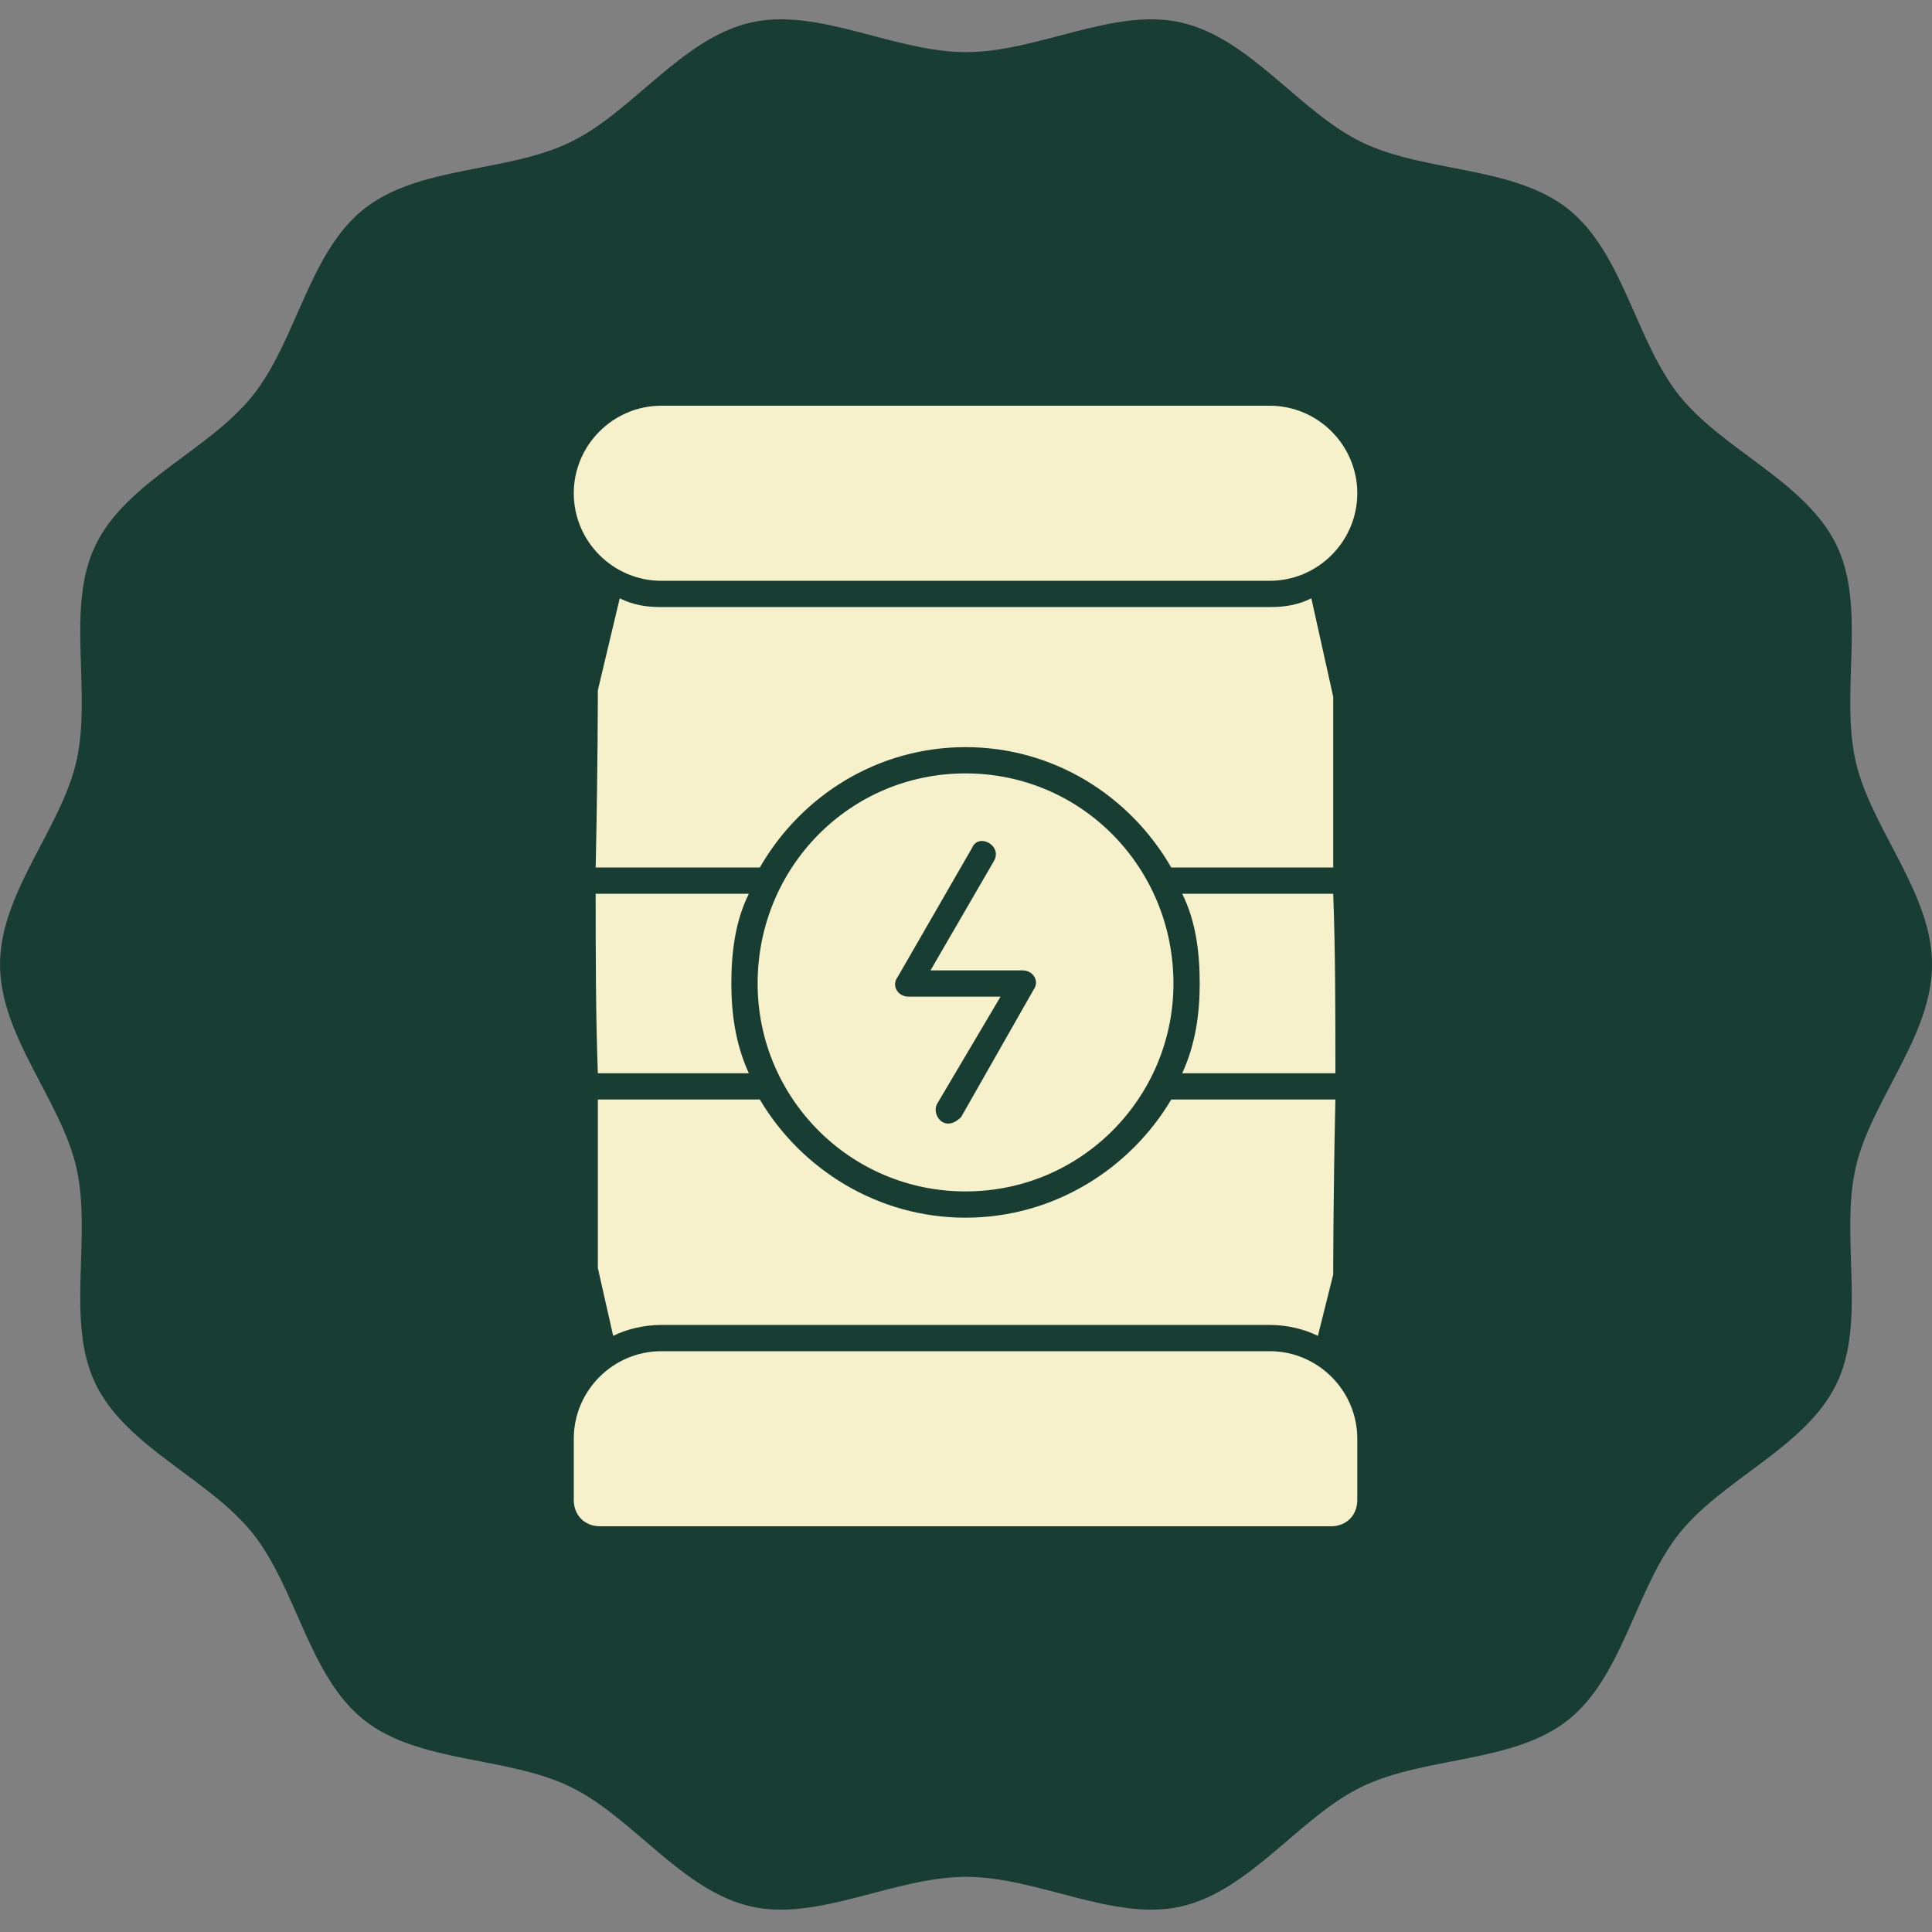
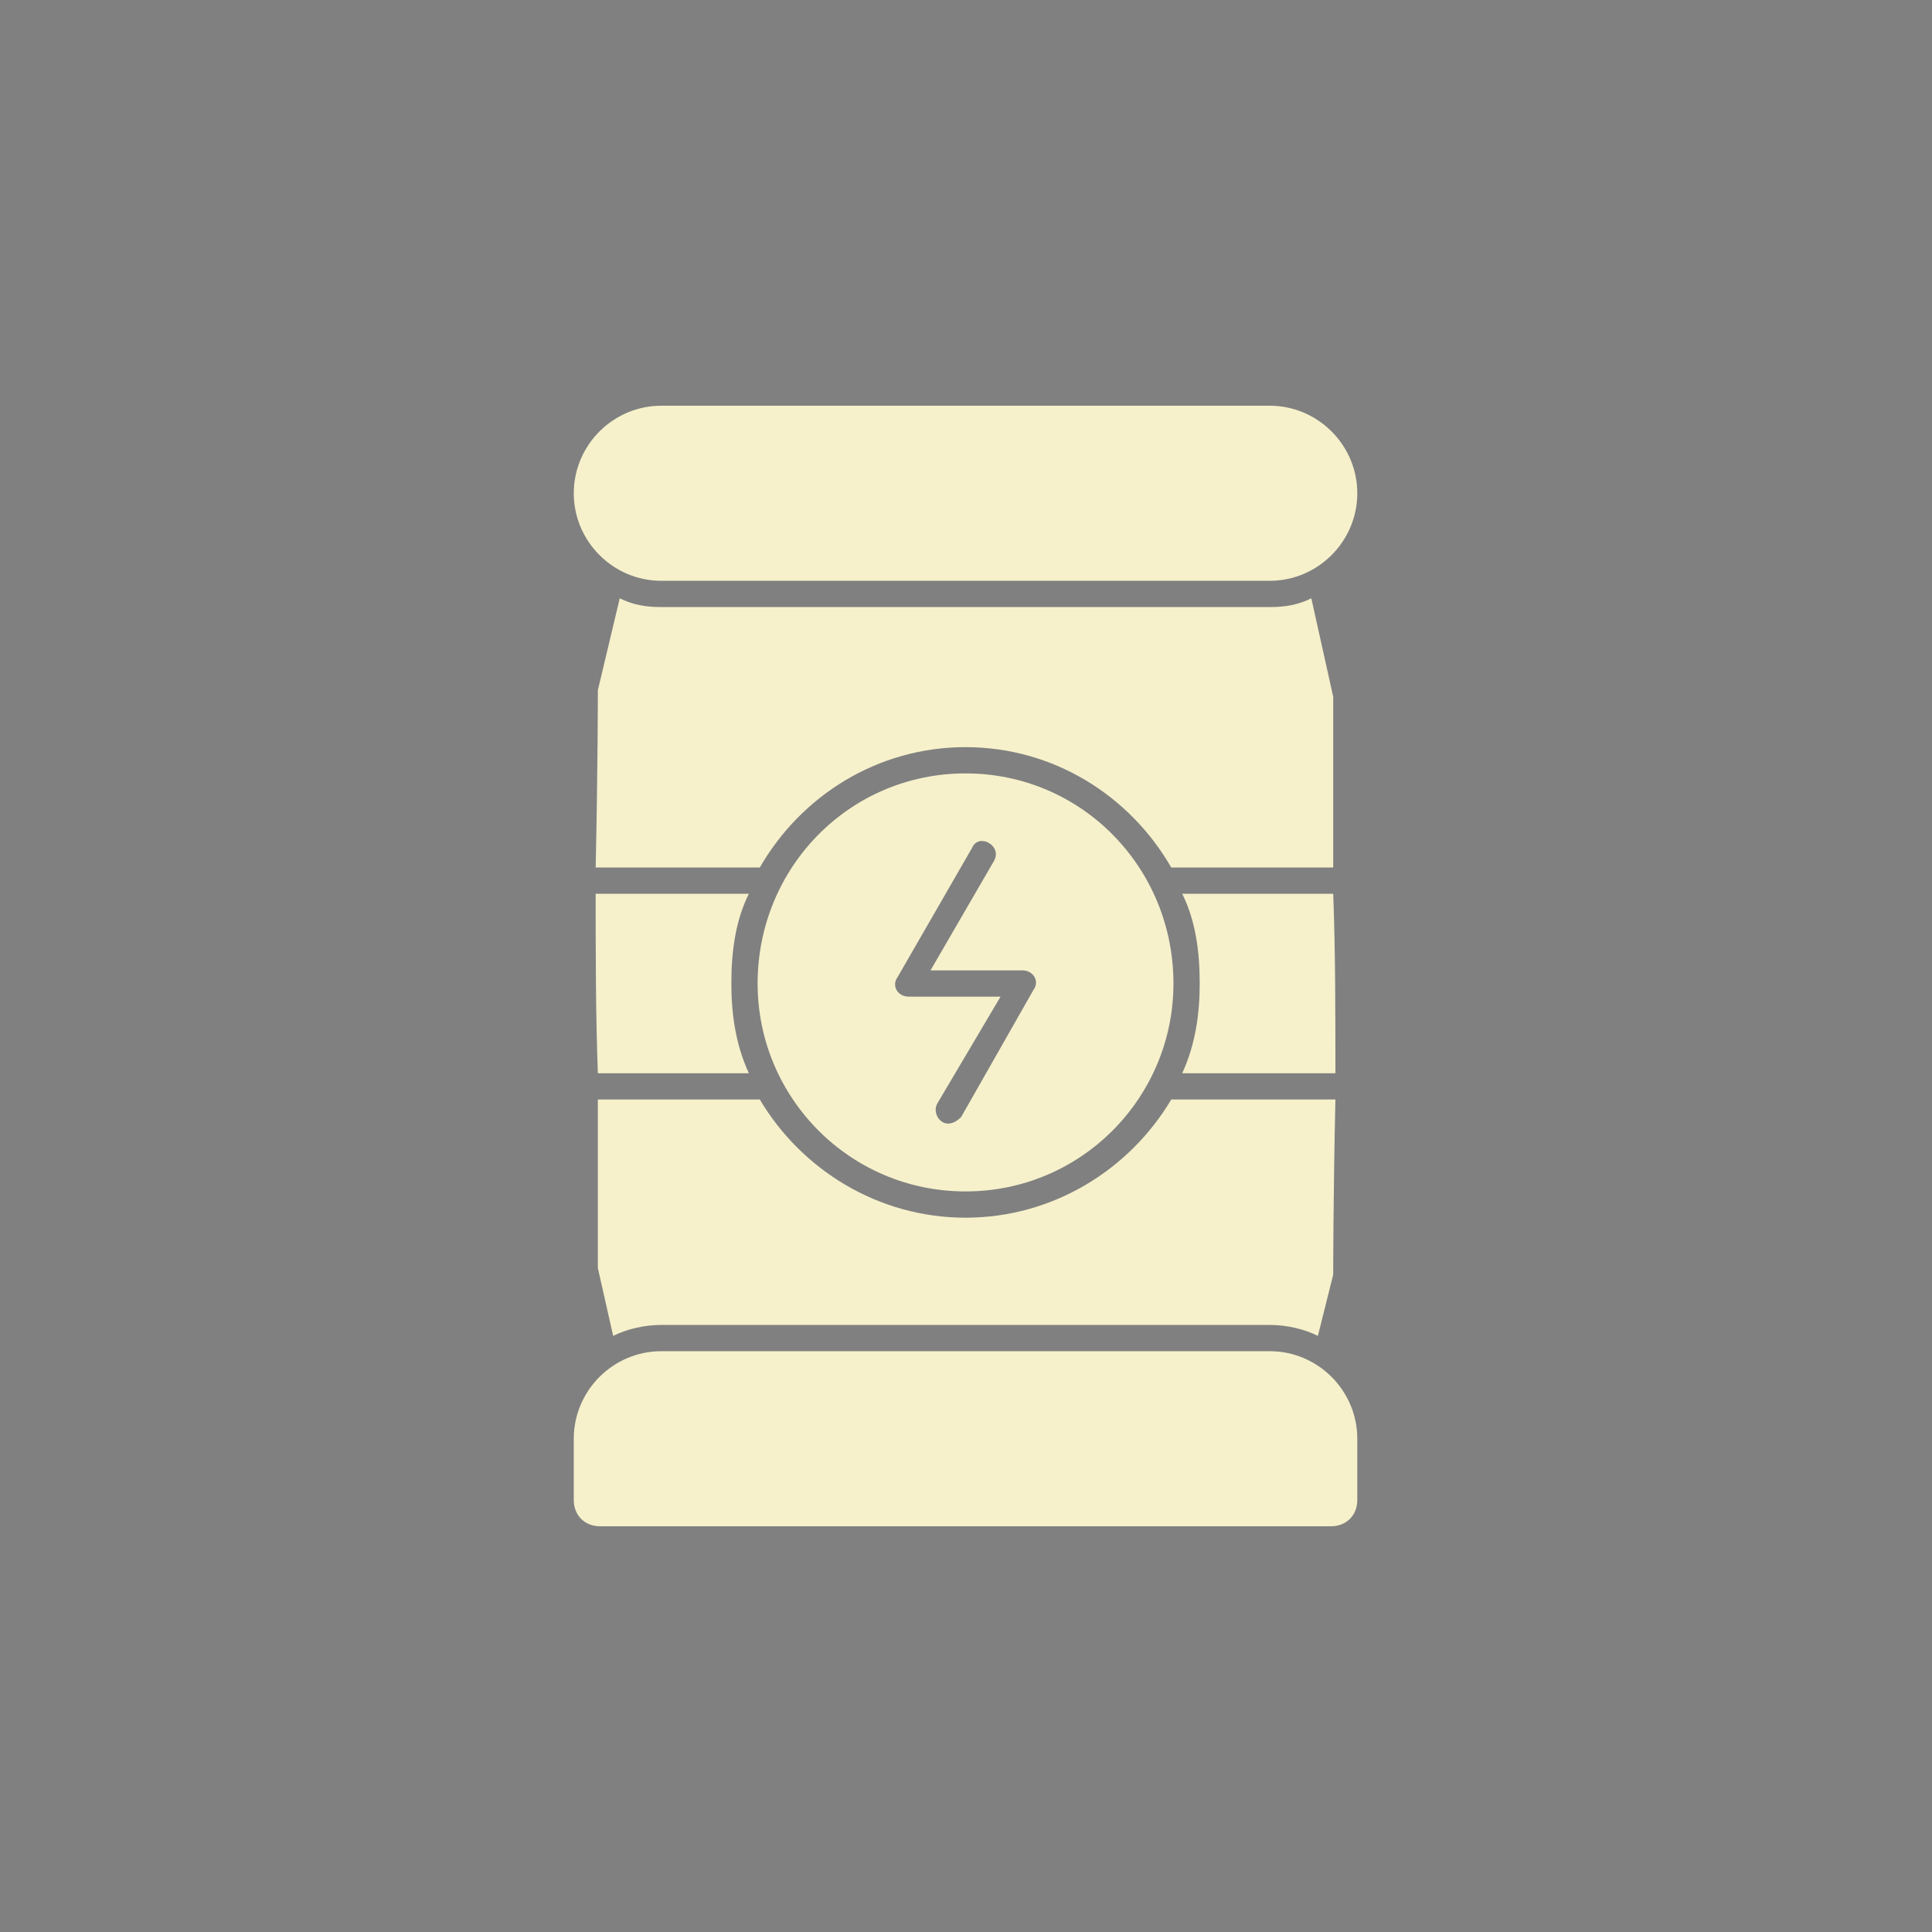
<svg xmlns="http://www.w3.org/2000/svg" fill="none" viewBox="0 0 500 500" height="500" width="500">
  <rect x="0" y="0" width="500" height="500" fill="#808080" stroke="none" />
  <g clip-path="url(#clip0_4169_3807)">
-     <path fill="#183D32" d="M500.009 249.608C500.009 268.203 484.204 284.771 480.25 302.169C476.167 320.134 483.12 341.898 475.301 358.106C467.353 374.581 445.92 382.672 434.619 396.823C423.265 411.043 420.107 433.72 405.887 445.076C391.736 456.376 368.944 454.446 352.469 462.394C336.261 470.213 323.609 489.313 305.646 493.396C288.248 497.351 268.602 485.723 250.006 485.723C231.411 485.723 211.765 497.351 194.367 493.396C176.402 489.313 163.751 470.213 147.544 462.394C131.07 454.446 108.277 456.375 94.126 445.075C79.906 433.72 76.748 411.042 65.394 396.822C54.093 382.671 32.66 374.581 24.712 358.105C16.893 341.897 23.846 320.132 19.763 302.169C15.809 284.772 0.004 268.204 0.004 249.608C0.004 231.013 15.809 214.446 19.763 197.048C23.846 179.083 16.893 157.319 24.712 141.111C32.66 124.636 54.093 116.545 65.394 102.394C76.748 88.173 79.906 65.496 94.126 54.141C108.277 42.841 131.069 44.771 147.544 36.823C163.752 29.004 176.403 9.904 194.367 5.82C211.765 1.866 231.411 13.494 250.006 13.494C268.602 13.494 288.248 1.866 305.646 5.82C323.611 9.904 336.262 29.004 352.469 36.823C368.943 44.771 391.736 42.842 405.887 54.142C420.107 65.496 423.265 88.174 434.619 102.395C445.92 116.546 467.353 124.636 475.301 141.112C483.12 157.32 476.167 179.084 480.25 197.048C484.204 214.446 500.009 231.014 500.009 249.608Z" />
    <path fill="#F6F1CB" d="M158.688 345.723L154.723 328.164C154.723 323.633 154.723 306.074 154.723 284.551H196.637C207.398 302.676 227.223 315.137 249.879 315.137C272.535 315.137 292.359 302.676 303.121 284.551H345.602C345.035 309.473 345.035 329.297 345.035 329.863L341.07 345.723C337.672 344.023 333.141 342.891 328.609 342.891H171.148C166.617 342.891 162.086 344.023 158.688 345.723ZM344.469 395H155.289C151.324 395 148.492 392.168 148.492 388.203V372.344C148.492 359.883 158.688 349.688 171.148 349.688H328.609C341.07 349.688 351.266 359.883 351.266 372.344V388.203C351.266 392.168 348.434 395 344.469 395ZM328.609 150.312H171.148C158.688 150.312 148.492 140.117 148.492 127.656C148.492 115.195 158.688 105 171.148 105H328.609C341.07 105 351.266 115.195 351.266 127.656C351.266 140.117 341.07 150.312 328.609 150.312ZM154.723 277.754C154.156 262.461 154.156 246.035 154.156 231.309H193.805C190.406 238.105 189.273 246.035 189.273 254.531C189.273 262.461 190.406 270.391 193.805 277.754H154.723ZM154.156 224.512C154.723 199.023 154.723 179.199 154.723 178.633L160.387 154.844C163.785 156.543 167.184 157.109 171.148 157.109H328.609C332.574 157.109 335.973 156.543 339.371 154.844L345.035 180.332V224.512H303.121C292.359 205.82 272.535 193.359 249.879 193.359C227.223 193.359 207.398 205.82 196.637 224.512H154.156ZM345.035 231.309C345.602 246.035 345.602 262.461 345.602 277.754H305.953C309.352 270.391 310.484 262.461 310.484 254.531C310.484 246.035 309.352 238.105 305.953 231.309H345.035ZM249.879 200.156C279.898 200.156 303.688 224.512 303.688 254.531C303.688 283.984 279.898 308.34 249.879 308.34C219.859 308.34 196.07 283.984 196.07 254.531C196.07 224.512 219.859 200.156 249.879 200.156ZM245.348 290.781C246.48 290.781 247.613 290.215 248.746 289.082L267.438 256.23C269.137 253.965 267.438 251.133 264.605 251.133H240.816L257.242 222.812C259.508 218.848 253.277 215.449 251.578 219.414L232.32 252.832C230.621 255.098 232.32 257.93 235.152 257.93H258.941L242.516 285.684C241.383 287.949 243.082 290.781 245.348 290.781Z" clip-rule="evenodd" fill-rule="evenodd" />
  </g>
  <defs>
    <clipPath id="clip0_4169_3807">
      <rect fill="white" height="500" width="500" />
    </clipPath>
  </defs>
</svg>